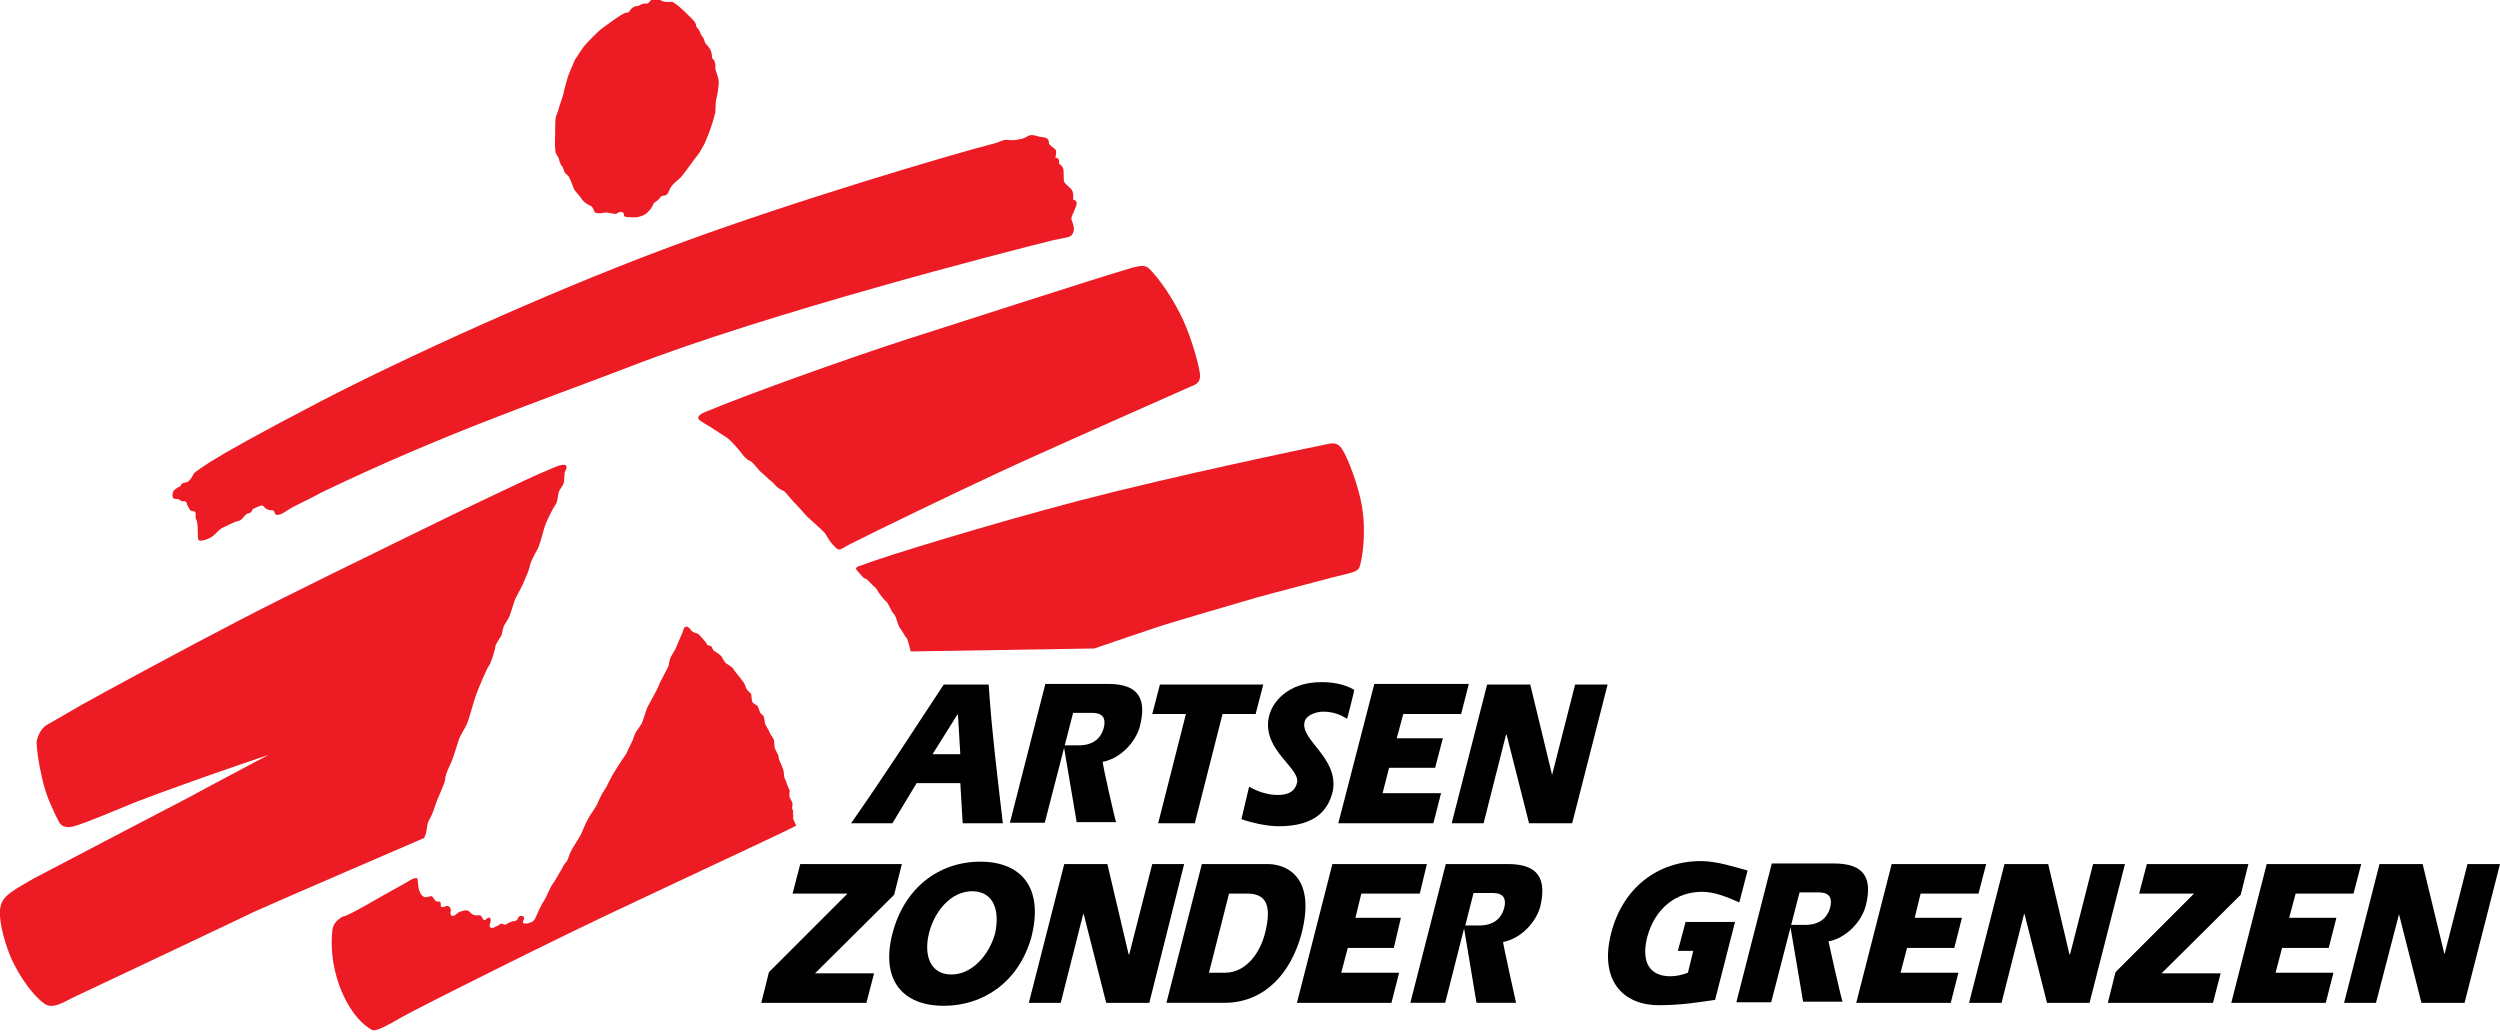
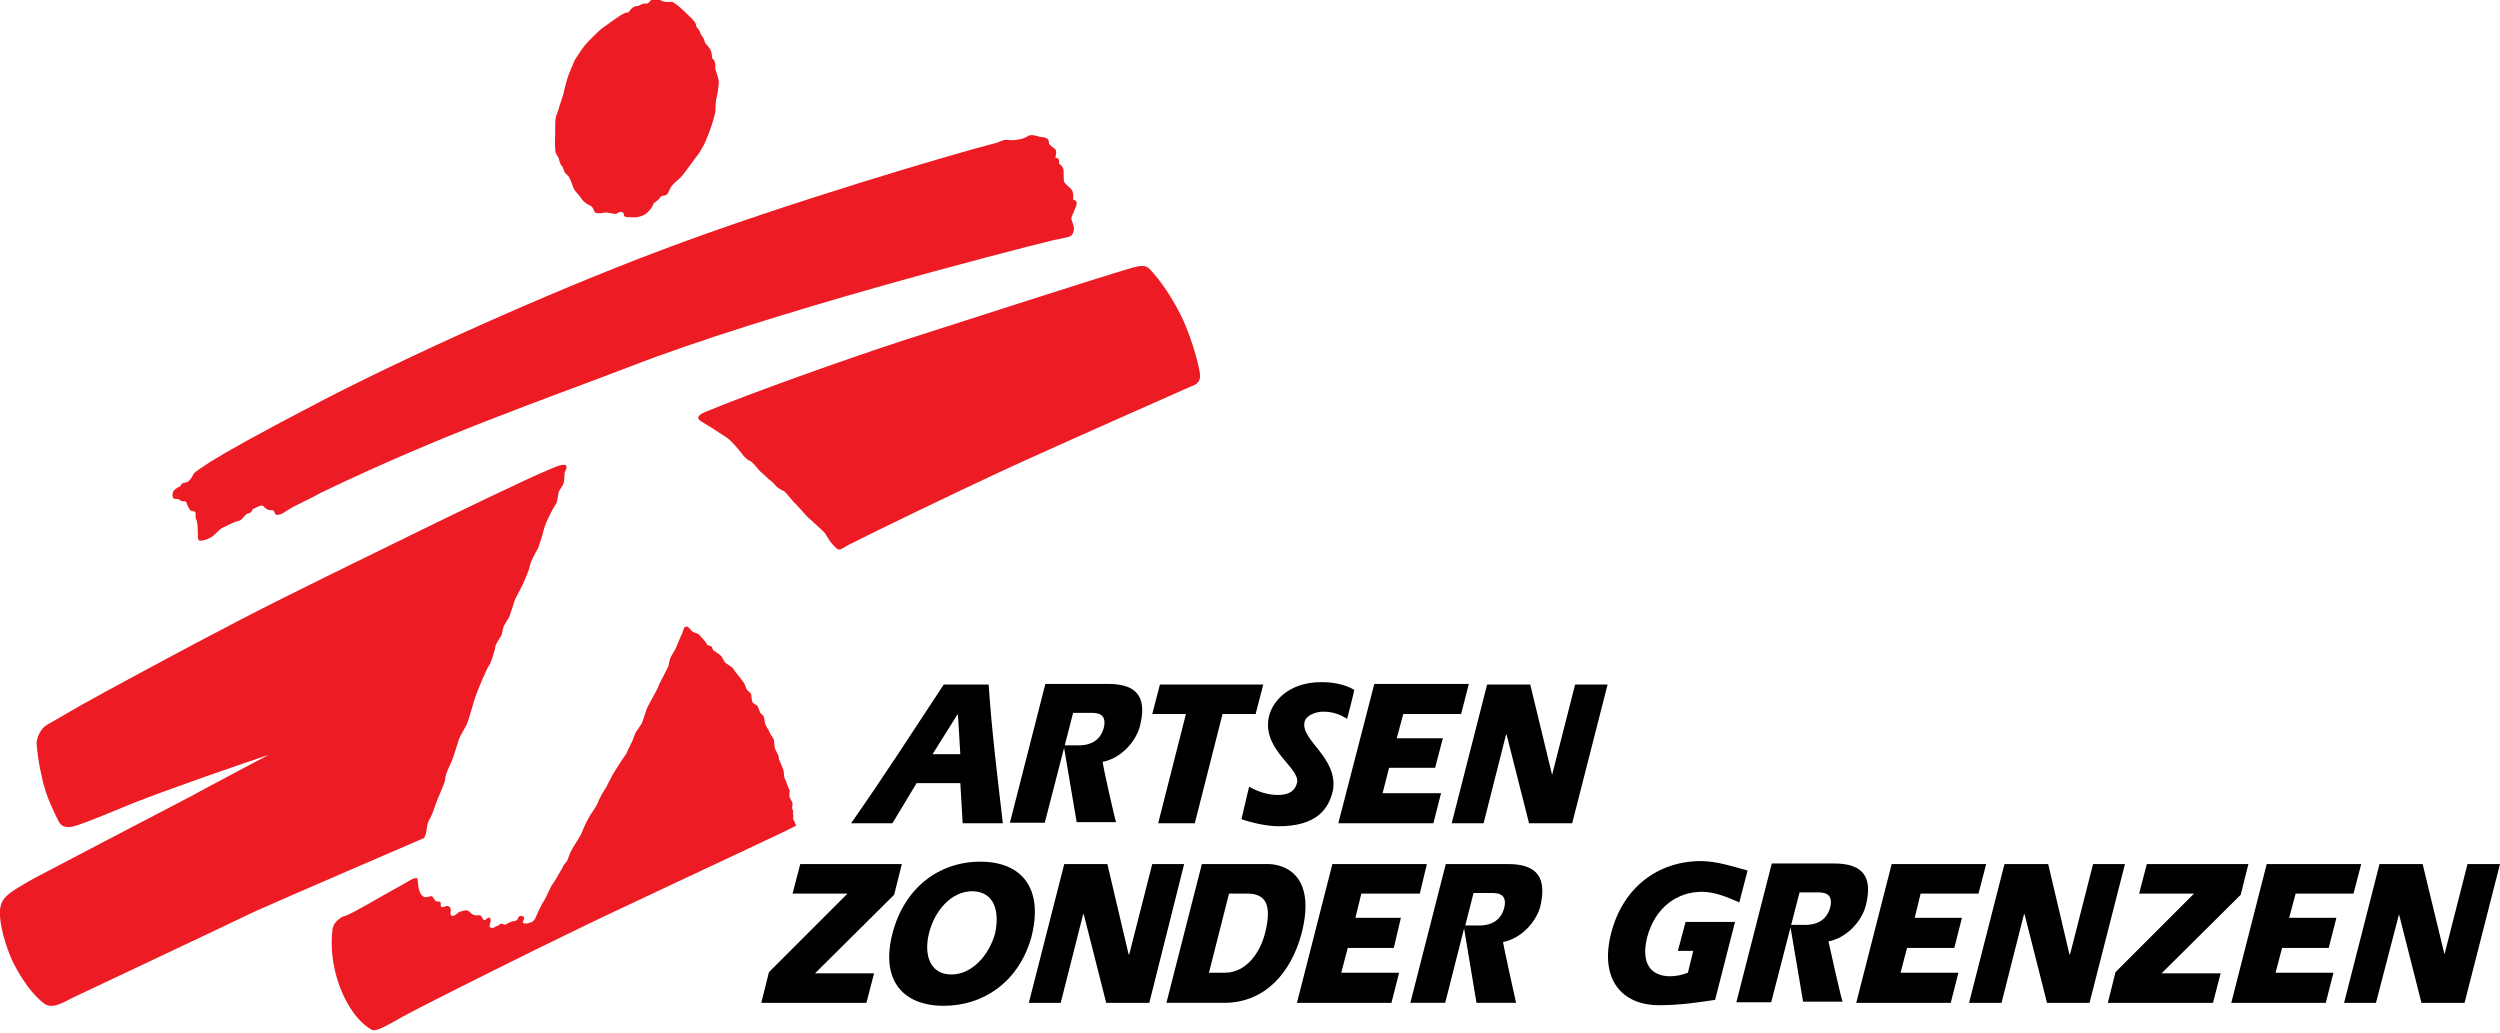
<svg xmlns="http://www.w3.org/2000/svg" version="1.1" x="0px" y="0px" viewBox="0 0 423.3 174.9" style="enable-background:new 0 0 423.3 174.9;" xml:space="preserve">
  <style type="text/css">
	.st0{fill:#ED1C24;}
</style>
  <g id="Text">
    <g>
      <path d="M309.6,159.4c3.1-0.6,5.6-3.4,6.3-6c1.2-4.7-0.2-7.2-5.4-7.2H300l-6,23.5h5.9l4.8-18.6h3c0.9,0,2.8,0,2.2,2.5    c-0.5,1.9-1.9,3.1-4.6,3c0,0-0.2,0-0.2,0l-2,0l2.2,13h6.7C311.9,169.8,309.7,159.9,309.6,159.4z" />
-       <path d="M293.8,156l-3.4,13.3c-2.8,0.4-5.7,0.9-9.5,0.9c-6.3,0-10.1-4.4-8.1-12.2c2-7.8,8-12.2,15.2-12.2c2.7,0,5.7,1,7.9,1.6    l-1.4,5.4c-1.8-0.8-4.1-1.8-6.3-1.8c-4.4,0-8,2.8-9.3,7.7c-1.1,4.4,0.6,6.6,3.9,6.6c0.9,0,2-0.2,3-0.6l0.9-3.7h-2.6l1.3-4.9H293.8    z" />
+       <path d="M293.8,156l-3.4,13.3c-2.8,0.4-5.7,0.9-9.5,0.9c-6.3,0-10.1-4.4-8.1-12.2c2-7.8,8-12.2,15.2-12.2c2.7,0,5.7,1,7.9,1.6    l-1.4,5.4c-1.8-0.8-4.1-1.8-6.3-1.8c-4.4,0-8,2.8-9.3,7.7c-1.1,4.4,0.6,6.6,3.9,6.6c0.9,0,2-0.2,3-0.6l0.9-3.7h-2.6l1.3-4.9H293.8    " />
      <path d="M363.5,146.3h17.2l-1.3,5.2L366,164.8h10l-1.3,5h-17.8l1.3-5.2l13.3-13.3h-9.3L363.5,146.3z" />
      <g>
        <polygon points="350.5,161.6 350.4,161.6 346.8,146.3 339.4,146.3 333.4,169.8 338.9,169.8 342.7,154.8 342.8,154.8 346.6,169.8      353.8,169.8 359.8,146.3 354.4,146.3    " />
        <polygon points="330.3,169.8 331.6,164.7 321.8,164.7 322.9,160.5 330.9,160.5 332.2,155.4 324.2,155.4 325.2,151.3 335,151.3      336.3,146.3 320.3,146.3 314.3,169.8    " />
      </g>
      <g>
        <polygon points="413.9,161.6 413.9,161.6 410.2,146.3 402.9,146.3 396.9,169.8 402.3,169.8 406.2,154.8 406.2,154.8 410,169.8      417.3,169.8 423.3,146.3 417.8,146.3    " />
        <polygon points="393.8,169.8 395.1,164.7 385.3,164.7 386.4,160.5 394.3,160.5 395.6,155.4 387.6,155.4 388.7,151.3 398.5,151.3      399.8,146.3 383.8,146.3 377.8,169.8    " />
      </g>
    </g>
    <g>
      <path d="M166,145.9c-7,0-12.9,4.4-14.9,12.2c-2,7.8,1.7,12.2,8.7,12.2c6.6,0,12.6-3.9,14.8-11.5l0,0    C176.8,150.4,173,145.9,166,145.9z M168.5,158c-1,3.7-3.9,7-7.4,7c-3.7,0-4.7-3.4-3.8-7c0.9-3.6,3.6-7.1,7.4-7.1    C168.3,151,169.3,154.2,168.5,158L168.5,158z" />
      <g>
        <polygon points="236,160.5 237.2,155.4 229.5,155.4 230.5,151.3 240.4,151.3 241.6,146.3 225.6,146.3 219.6,169.8 235.6,169.8      236.9,164.7 227.1,164.7 228.2,160.5    " />
        <g>
          <path d="M255.3,146.3h-10.5l-6,23.5h5.9l3.2-12.6l2.1,12.6h6.7c0,0-2.2-9.9-2.2-10.3c3.1-0.6,5.6-3.4,6.3-6      C261.9,148.8,260.5,146.3,255.3,146.3z M254.7,153.7c-0.5,1.9-1.9,3.1-4.6,3c0,0-0.2,0-0.2,0l-1.8,0l1.4-5.5h3      C253.4,151.2,255.3,151.2,254.7,153.7z" />
        </g>
      </g>
      <polygon points="191.2,161.6 191.1,161.6 187.5,146.3 180.2,146.3 174.2,169.8 179.6,169.8 183.4,154.8 183.5,154.8 187.3,169.8     194.6,169.8 200.5,146.3 195.1,146.3   " />
      <path d="M220.4,158c2.5-9.9-2.9-11.7-5.8-11.7h-11.1l-6,23.5h9.8C214.1,169.8,218.6,164.8,220.4,158z M214.2,158    c-0.9,3.5-3.3,6.7-6.8,6.7h-2.7l3.4-13.4h3.1C214.6,151.3,215.3,153.6,214.2,158z" />
      <path d="M135.5,146.3h17.2l-1.3,5.2L138,164.8h10l-1.3,5h-17.8l1.3-5.2l13.3-13.3h-9.3L135.5,146.3z" />
    </g>
    <g>
      <path d="M144.1,139.4c5.4-7.7,10.5-15.6,15.7-23.5h7.6c0.5,7.7,1.5,15.7,2.4,23.5H163l-0.4-6.8h-7.4l-4.1,6.8H144.1z M162.6,127.7    l-0.4-6.7h-0.1l-4.2,6.7H162.6z" />
      <path d="M186.7,129c3.1-0.6,5.6-3.4,6.3-6c1.2-4.7-0.2-7.2-5.4-7.2H177l-6,23.5h5.9l4.8-18.6h3c0.9,0,2.8,0,2.2,2.5    c-0.5,1.9-1.9,3.1-4.6,3c0,0-0.2,0-0.2,0l-2,0l2.2,13h6.7C188.9,139.4,186.7,129.5,186.7,129z" />
      <polygon points="213.9,115.9 196.4,115.9 195.1,120.9 200.8,120.9 196.1,139.4 202.3,139.4 207,120.9 212.6,120.9   " />
      <g>
        <polygon points="262.8,131.2 262.8,131.2 259.1,115.9 251.8,115.9 245.8,139.4 251.2,139.4 255,124.4 255.1,124.4 258.9,139.4      266.2,139.4 272.2,115.9 266.7,115.9    " />
        <polygon points="243,130 244.3,125 236.5,125 237.6,120.9 247.4,120.9 248.7,115.8 232.7,115.8 226.6,139.4 242.7,139.4      244,134.3 234.1,134.3 235.2,130    " />
        <path d="M220.9,122.2c0.3-1.2,2.1-1.7,3.1-1.7c1.8,0,2.9,0.5,4.1,1.2c0,0,1.2-4.6,1.2-4.9c-1.9-1.1-4-1.3-5.6-1.3     c-5.5,0-8.4,3.3-8.9,6.1c-1,5.5,5.5,8.5,4.8,11c-0.5,1.9-2.3,2-3.3,2c-1.7,0-3.4-0.6-4.8-1.4l-1.3,5.5c1.7,0.6,4.3,1.2,6.3,1.2     c6.4,0,8.5-2.9,9.2-6.1C226.6,128.2,220.1,125.3,220.9,122.2z" />
      </g>
    </g>
  </g>
  <g id="Running_Man">
    <g>
      <g>
        <path class="st0" d="M63.5,152.4c1.7-1,5.6-3.1,6-3.4c0.7-0.4,1.2-0.4,1.2-0.2c0.1,0.9,0.1,2.7,1.2,3.1c0.3,0.1,1.2-0.3,1.3-0.1     c0.4,0.6,0.4,0.5,0.5,0.7c0.1,0.2,0.7,0.1,0.8,0.2c0.3,0.3,0,0.7,0.2,0.8c0.3,0.3,0.8-0.2,1.1-0.1c0.5,0.1,0.6,0.7,0.5,1     c-0.1,0.6,0.2,1.1,1.2,0.2c0.5-0.4,0.5-0.2,1-0.4c0.3-0.1,0.7-0.1,0.9,0.1c0.2,0.2,0.5,0.5,0.8,0.6c0.4,0.2,0.8,0,1.1,0.1     c0.4,0.2,0.4,0.7,0.7,0.8c0.3,0,0.6-0.6,0.9-0.4c0.6,0.5-0.5,1.5,0.3,1.7c0.4,0.1,0.6-0.2,0.9-0.3c0.3,0,0.5-0.4,0.8-0.4     c0.3,0,0.5,0.3,0.8,0.1c0.3-0.2,0.5-0.3,0.8-0.4c0.4-0.2,0.8-0.1,1-0.3c0.3-0.2,0.1-0.8,0.9-0.7c0.8,0.2-0.1,0.9,0.2,1.2     c0.3,0.2,1,0,1.2-0.1c0.5-0.1,0.9-0.7,1-1.1c0.2-0.5,0.9-2,1.2-2.4c0.3-0.4,1-2,1.3-2.6c0.4-0.5,1.8-2.9,2-3.3     c0.1-0.4,0.7-0.9,0.8-1.2c0.1-0.3,0.4-1.2,0.8-1.9c0.4-0.7,1.4-2.2,1.5-2.5c0.1-0.3,0.9-2.1,1.2-2.6c0.3-0.6,1.2-1.8,1.5-2.4     c0.2-0.6,0.9-1.9,0.9-1.9l0.7-1.1c0,0,0.2-0.5,0.6-1.2c0.3-0.7,1.3-2.2,1.6-2.7c0.3-0.5,1.1-1.6,1.1-1.6l0.6-1.3l0.5-1     c0,0,0.4-1.2,0.6-1.5c0.2-0.3,0.8-1.1,1-1.5c0.2-0.4,0.7-2.3,1-2.8c0.3-0.6,1.6-2.9,1.8-3.4c0.1-0.5,1.5-2.9,1.7-3.5     c0.1-0.5,0.2-1.2,0.4-1.5c0.2-0.3,0.7-1.2,0.8-1.4c0.1-0.2,1-2.4,1.2-2.8c0.1-0.3,0.2-0.9,0.6-0.9c0.4,0,0.6,0.4,0.9,0.7     c0.3,0.4,0.8,0.3,1.2,0.6c0.3,0.3,1.4,1.5,1.4,1.7c0,0.2,0.6,0.2,0.8,0.4c0.1,0.2,0.2,0.6,0.4,0.7c0.2,0.1,1.1,0.7,1.3,1     c0.2,0.3,0.4,0.8,0.6,1c0.2,0.2,1.3,0.8,1.4,1.1c0.1,0.3,1.7,2.1,1.8,2.4c0.2,0.3,0.3,0.9,0.5,1.1c0.1,0.2,0.7,0.6,0.7,0.8     c0,0.2,0.1,1.1,0.2,1.3c0.1,0.2,0.8,0.5,0.9,0.7c0.1,0.2,0.4,1.1,0.5,1.2c0.1,0.1,0.4,0.3,0.5,0.5c0.1,0.2,0.2,1.2,0.3,1.4     c0.1,0.2,0.6,1,0.7,1.3c0.1,0.3,0.6,0.9,0.7,1.2c0.1,0.2,0.1,1.2,0.2,1.5c0.1,0.3,0.5,1,0.6,1.2c0,0.2,0.1,0.7,0.1,0.7l0.4,0.9     c0,0,0.4,0.9,0.4,1.2c0,0.3,0.1,0.7,0.1,0.9c0,0.2,0.4,0.8,0.4,1s0.5,1.2,0.5,1.2s-0.1,0.9,0,1.2c0.1,0.2,0.5,0.9,0.5,1.1     c0,0.2-0.1,0.8-0.1,0.8l0.2,0.4c0,0-0.1,0.5,0,0.7c0.1,0.2-0.1,0.6,0,0.7c0.1,0.1,0.5,1.1,0.5,1.1c-0.3,0.3-19.5,9.2-27.7,13.1     c-11.9,5.5-36.6,17.9-39.2,19.4c-2.6,1.5-4.3,2.4-4.9,2.1c-1.5-0.8-3.8-2.9-5.5-7.4c-1.4-3.8-1.4-7-1.3-8.6     c0.1-1.2,0-2.1,1.8-3.2C58.4,155.3,61.8,153.4,63.5,152.4" />
        <path class="st0" d="M29.3,84.3c0.1,0.2,0.5,0.2,0.8,0.2c0.2,0,0.5,0.3,0.7,0.4c0.2,0,0.5-0.1,0.6,0c0.3,0.2,0.2,0.5,0.4,0.8     c0.2,0.3,0.3,0.7,0.6,0.8c0.3,0.1,0.6,0,0.7,0.3c0.1,0.3-0.1,0.7,0.1,1.1c0.5,0.9,0.1,3.5,0.5,3.6c0.5,0.2,1.8-0.3,2.3-0.7     c0.5-0.4,1.2-1.2,1.6-1.4c0.7-0.3,2.1-1.1,2.8-1.2c0.7-0.1,1-1.2,1.7-1.3c0.7-0.1,0.4-0.6,0.9-0.8c0.5-0.2,1.3-0.7,1.6-0.4     c0.1,0.1,0.4,0.5,0.8,0.6c0.5,0.2,1-0.1,1.1,0.5c0.1,0.8,1.4,0.1,1.4,0.1s1.5-1,2.2-1.3c0.6-0.3,2.4-1.2,2.4-1.2s1.4-0.7,1.9-1     c20.8-10,37.1-15.5,52.2-21.3c23.4-9.1,63.9-19.5,71.6-21.4c0.8-0.2,2.6-0.5,2.8-0.6c0.2-0.1,0.6-0.2,0.8-1     c0.2-0.7-0.4-1.8-0.4-2.1c0-0.4,0.8-1.8,0.9-2.5c0.1-0.6-0.6-0.7-0.6-0.7s0.1-0.8-0.1-1.4c-0.2-0.6-1.2-1.1-1.4-1.6     c-0.2-0.5,0-1.8-0.2-2.3c-0.2-0.5-0.7-0.8-0.7-0.8s0.1-0.2,0-0.6c-0.1-0.4-0.6-0.4-0.6-0.4s0.2-0.9,0.1-1.2     c-0.1-0.3-0.6-0.6-0.6-0.6s-0.6-0.4-0.6-0.7c0-0.4-0.1-0.6-0.4-0.8c-0.3-0.2-1.1-0.2-1.4-0.3c-0.3-0.1-0.9-0.3-1.4-0.2     c-0.5,0.1-0.6,0.5-1.9,0.7c-1.3,0.3-1.8,0-2.4,0.1c-0.6,0.1-1.2,0.5-1.8,0.6c-6.3,1.6-35,10-56.2,18     c-19.7,7.4-43.2,18.1-57.5,25.5c-10.8,5.6-16.6,8.9-19,10.4c-1.2,0.8-2.6,1.7-2.8,2c-0.3,0.6-0.7,1.4-1.4,1.5     c-0.9,0.1-0.7,0.6-1,0.7c-0.3,0.1-0.7,0.4-1,0.7C29.1,83.7,29.2,84.1,29.3,84.3" />
        <path class="st0" d="M118.8,71.4c-1-0.6-0.6-1.1,0.5-1.6c6.9-2.9,24.2-9.1,34.1-12.3c8.5-2.7,31.9-10.3,38.4-12.2     c1.6-0.4,2.2-0.4,2.9,0.3c1.8,1.9,3.5,4.4,5.1,7.5c1.5,2.9,2.8,7.1,3.3,9.7c0.4,1.9-0.5,2.3-1.6,2.7     c-7.2,3.2-25.1,11.1-32.6,14.6c-7.3,3.4-20.6,9.8-25.1,12.1c-1.9,1-1.6,1.3-2.9-0.1c-0.4-0.4-1-1.5-1.2-1.8     c-0.2-0.3-2.7-2.5-3-2.8c-0.3-0.3-1.7-1.9-2-2.2c-0.4-0.3-1.6-1.9-1.9-2.1c-0.4-0.2-1-0.5-1.3-0.8c-0.3-0.3-0.8-0.9-1-1     c-0.3-0.2-0.9-0.8-0.9-0.8l-0.9-0.8l-0.7-0.8c0,0-0.6-0.8-1.1-1c-0.5-0.2-1.1-0.9-1.3-1.2c-0.2-0.3-1.7-2.1-2.4-2.6     c-0.7-0.5-2.5-1.6-2.9-1.9C120.1,72.2,119.6,71.9,118.8,71.4" />
-         <path class="st0" d="M145.2,96.7c-0.7-0.7,0.2-0.8,1-1.1c3-1.2,21.1-6.8,36.8-10.9c15.7-4.1,38.3-8.8,41.7-9.5     c1.4-0.3,2-0.1,2.7,1.1c0.8,1.3,2.6,5.8,3.2,9.4c0.8,4.6,0,9.2-0.4,10.3c-0.3,0.9-1.6,1-4.7,1.8c-1.8,0.5-9.6,2.5-12.8,3.4     c-3.7,1.1-13.5,3.9-17.1,5.1c-4.5,1.5-10.3,3.5-10.3,3.5l-31.1,0.5c0,0-0.5-2.1-0.7-2.3c-0.3-0.2-0.7-1.2-1-1.5     c-0.3-0.3-0.6-1.3-0.6-1.3s-0.3-1.1-0.6-1.3c-0.3-0.2-0.9-1.8-1.2-2c-0.3-0.2-0.9-1-1.2-1.4c-0.3-0.4-0.4-0.8-0.9-1.2     c-0.5-0.4-1-1.1-1.4-1.3C146.2,98,145.9,97.4,145.2,96.7" />
        <path class="st0" d="M107.6,36.8c-0.9,0-1.7,0-1.9-0.2c-0.1-0.2,0-0.4-0.2-0.6c-0.2-0.2-0.7-0.1-0.8,0c-0.1,0.1-0.1,0.1-0.4,0.2     c-0.3,0.1-1.5-0.3-1.9-0.2c-0.4,0.1-1.3,0.2-1.6,0c-0.3-0.2-0.3-1-0.9-1.2c-0.3-0.1-1.1-0.6-1.4-1.1c-0.3-0.5-1-1.2-1.2-1.5     c-0.2-0.3-0.4-0.9-0.5-1.2c-0.1-0.3-0.4-0.9-0.5-1.1c-0.2-0.2-0.4-0.4-0.6-0.6c-0.2-0.2-0.3-0.9-0.5-1.1     c-0.1-0.1-0.3-0.4-0.4-0.7c-0.1-0.2-0.1-0.5-0.2-0.7c-0.1-0.3-0.4-0.6-0.5-0.9c-0.1-0.2-0.2-1.9-0.1-3.1c0-1.2,0-2.3,0.1-2.9     c0.1-0.5,0.4-1,0.5-1.5c0.1-0.5,0.8-2.2,0.9-3c0.2-0.8,0.6-2.3,0.8-2.8c0.2-0.5,0.8-1.9,1-2.4c0.3-0.5,1.3-2,1.7-2.5     c0.4-0.5,2.3-2.4,2.8-2.8c0.4-0.3,1.5-1.1,1.8-1.3c0.2-0.1,1.5-1.1,2-1.3c0.3-0.2,0.8-0.2,0.8-0.2l0.4-0.5c0,0,0.2-0.3,0.5-0.4     c0.2-0.2,0.8-0.2,0.8-0.2s0.7-0.5,1.4-0.4c0.3,0.1,0.5-0.5,0.8-0.6c0.3-0.1,1.3-0.2,1.4-0.1c0.1,0.1,0.3,0.3,0.9,0.4     c0.6,0.1,1,0,1.2,0c0.3,0.1,0.6,0.4,0.8,0.5c0.2,0.1,2.7,2.4,3.1,3c0.1,0.2,0.2,0.6,0.2,0.7c0.1,0.2,0.5,0.5,0.7,1.1     c0.1,0.5,0.6,0.7,0.7,1.4c0,0.4,0.8,0.8,1.1,1.7c0.1,0.2,0.2,1.1,0.2,1.2c0.1,0.1,0.3,0.2,0.4,0.5c0.1,0.3,0.2,0.8,0.1,1.1     c0,0.4,0.7,1.8,0.6,2.7c-0.1,0.9-0.2,1.8-0.4,2.5c-0.2,0.7-0.1,1.9-0.2,2.4c-0.1,0.5-0.5,1.8-0.6,2.1c-0.1,0.4-1.1,3-1.3,3.3     c-0.2,0.3-0.8,1.5-1.1,1.8c-0.3,0.3-2.4,3.3-2.8,3.7c-0.4,0.4-1.3,1.1-1.5,1.4c-0.3,0.4-0.5,0.8-0.7,1.3c-0.4,0.7-1,0.2-1.3,0.7     c-0.4,0.7-1.1,0.8-1.2,1.2c-0.2,0.6-0.7,1.1-0.9,1.3C109.3,36.4,108.2,36.8,107.6,36.8" />
        <path class="st0" d="M45.5,127.8c0,0-9.1,3.1-12.7,4.4c-3.4,1.2-7.2,2.6-9.8,3.6c-3.1,1.3-8.5,3.5-9.8,3.9     c-2,0.7-2.9,0.3-3.4-0.9c-0.6-1.2-1.9-3.7-2.6-6.7c-0.7-3-1-5.4-1-6.3c0-0.9,0.7-2.5,1.8-3.1c1.1-0.6,3.8-2.2,5.9-3.4     c4.1-2.3,18-9.8,26.3-14.1c8.8-4.6,22.7-11.3,30.2-15c7.5-3.7,19.7-9.5,21.2-10.1c1.5-0.6,3-1.4,3.8-1.4c0.7,0,0.5,0.4,0.5,0.6     c0,0.3-0.3,0.4-0.3,0.9c-0.1,0.6,0,1.2-0.2,1.7c-0.2,0.5-0.7,1.1-0.8,1.4c-0.1,0.4-0.2,1.7-0.5,2.1c-0.4,0.5-1.7,3-2,4.2     c-0.3,1.2-0.9,3.2-1.2,3.6c-0.3,0.5-1.2,2.2-1.2,2.7c-0.1,0.6-0.7,1.9-0.9,2.4c-0.2,0.6-1.3,2.6-1.5,3c-0.2,0.4-0.9,2.8-1.1,3.2     c-0.2,0.4-0.9,1.5-0.9,1.5l-0.4,1.6c0,0-1,1.5-1,1.8c0,0.3-0.7,2.8-1.1,3.3c-0.4,0.5-2.1,4.5-2.5,5.9c-0.4,1.4-1,3.4-1.2,3.9     c-0.2,0.5-1.2,2.1-1.4,2.7c-0.2,0.6-1,3.3-1.3,3.9c-0.3,0.6-1,2.1-1,2.7c0,0.6-0.6,1.8-1,2.8c-0.5,1-1,2.8-1.3,3.4     c-0.3,0.6-0.6,1.1-0.7,1.5c-0.1,0.4-0.2,1.4-0.3,1.7c-0.1,0.3-0.3,0.7-0.3,0.7c-0.5,0.2-25.3,10.9-28.8,12.5     c-3.5,1.7-28.7,13.6-30.2,14.3c-1.6,0.7-3.7,2.3-5.2,1.3c-2-1.4-3.9-4.2-5.2-6.7c-1.1-2.1-2.2-5.6-2.4-8.1     c-0.2-3.2,1.1-3.8,5.8-6.5C8.1,147.5,26.2,138,32,135C33.6,134.1,45.5,127.8,45.5,127.8" />
      </g>
    </g>
  </g>
</svg>